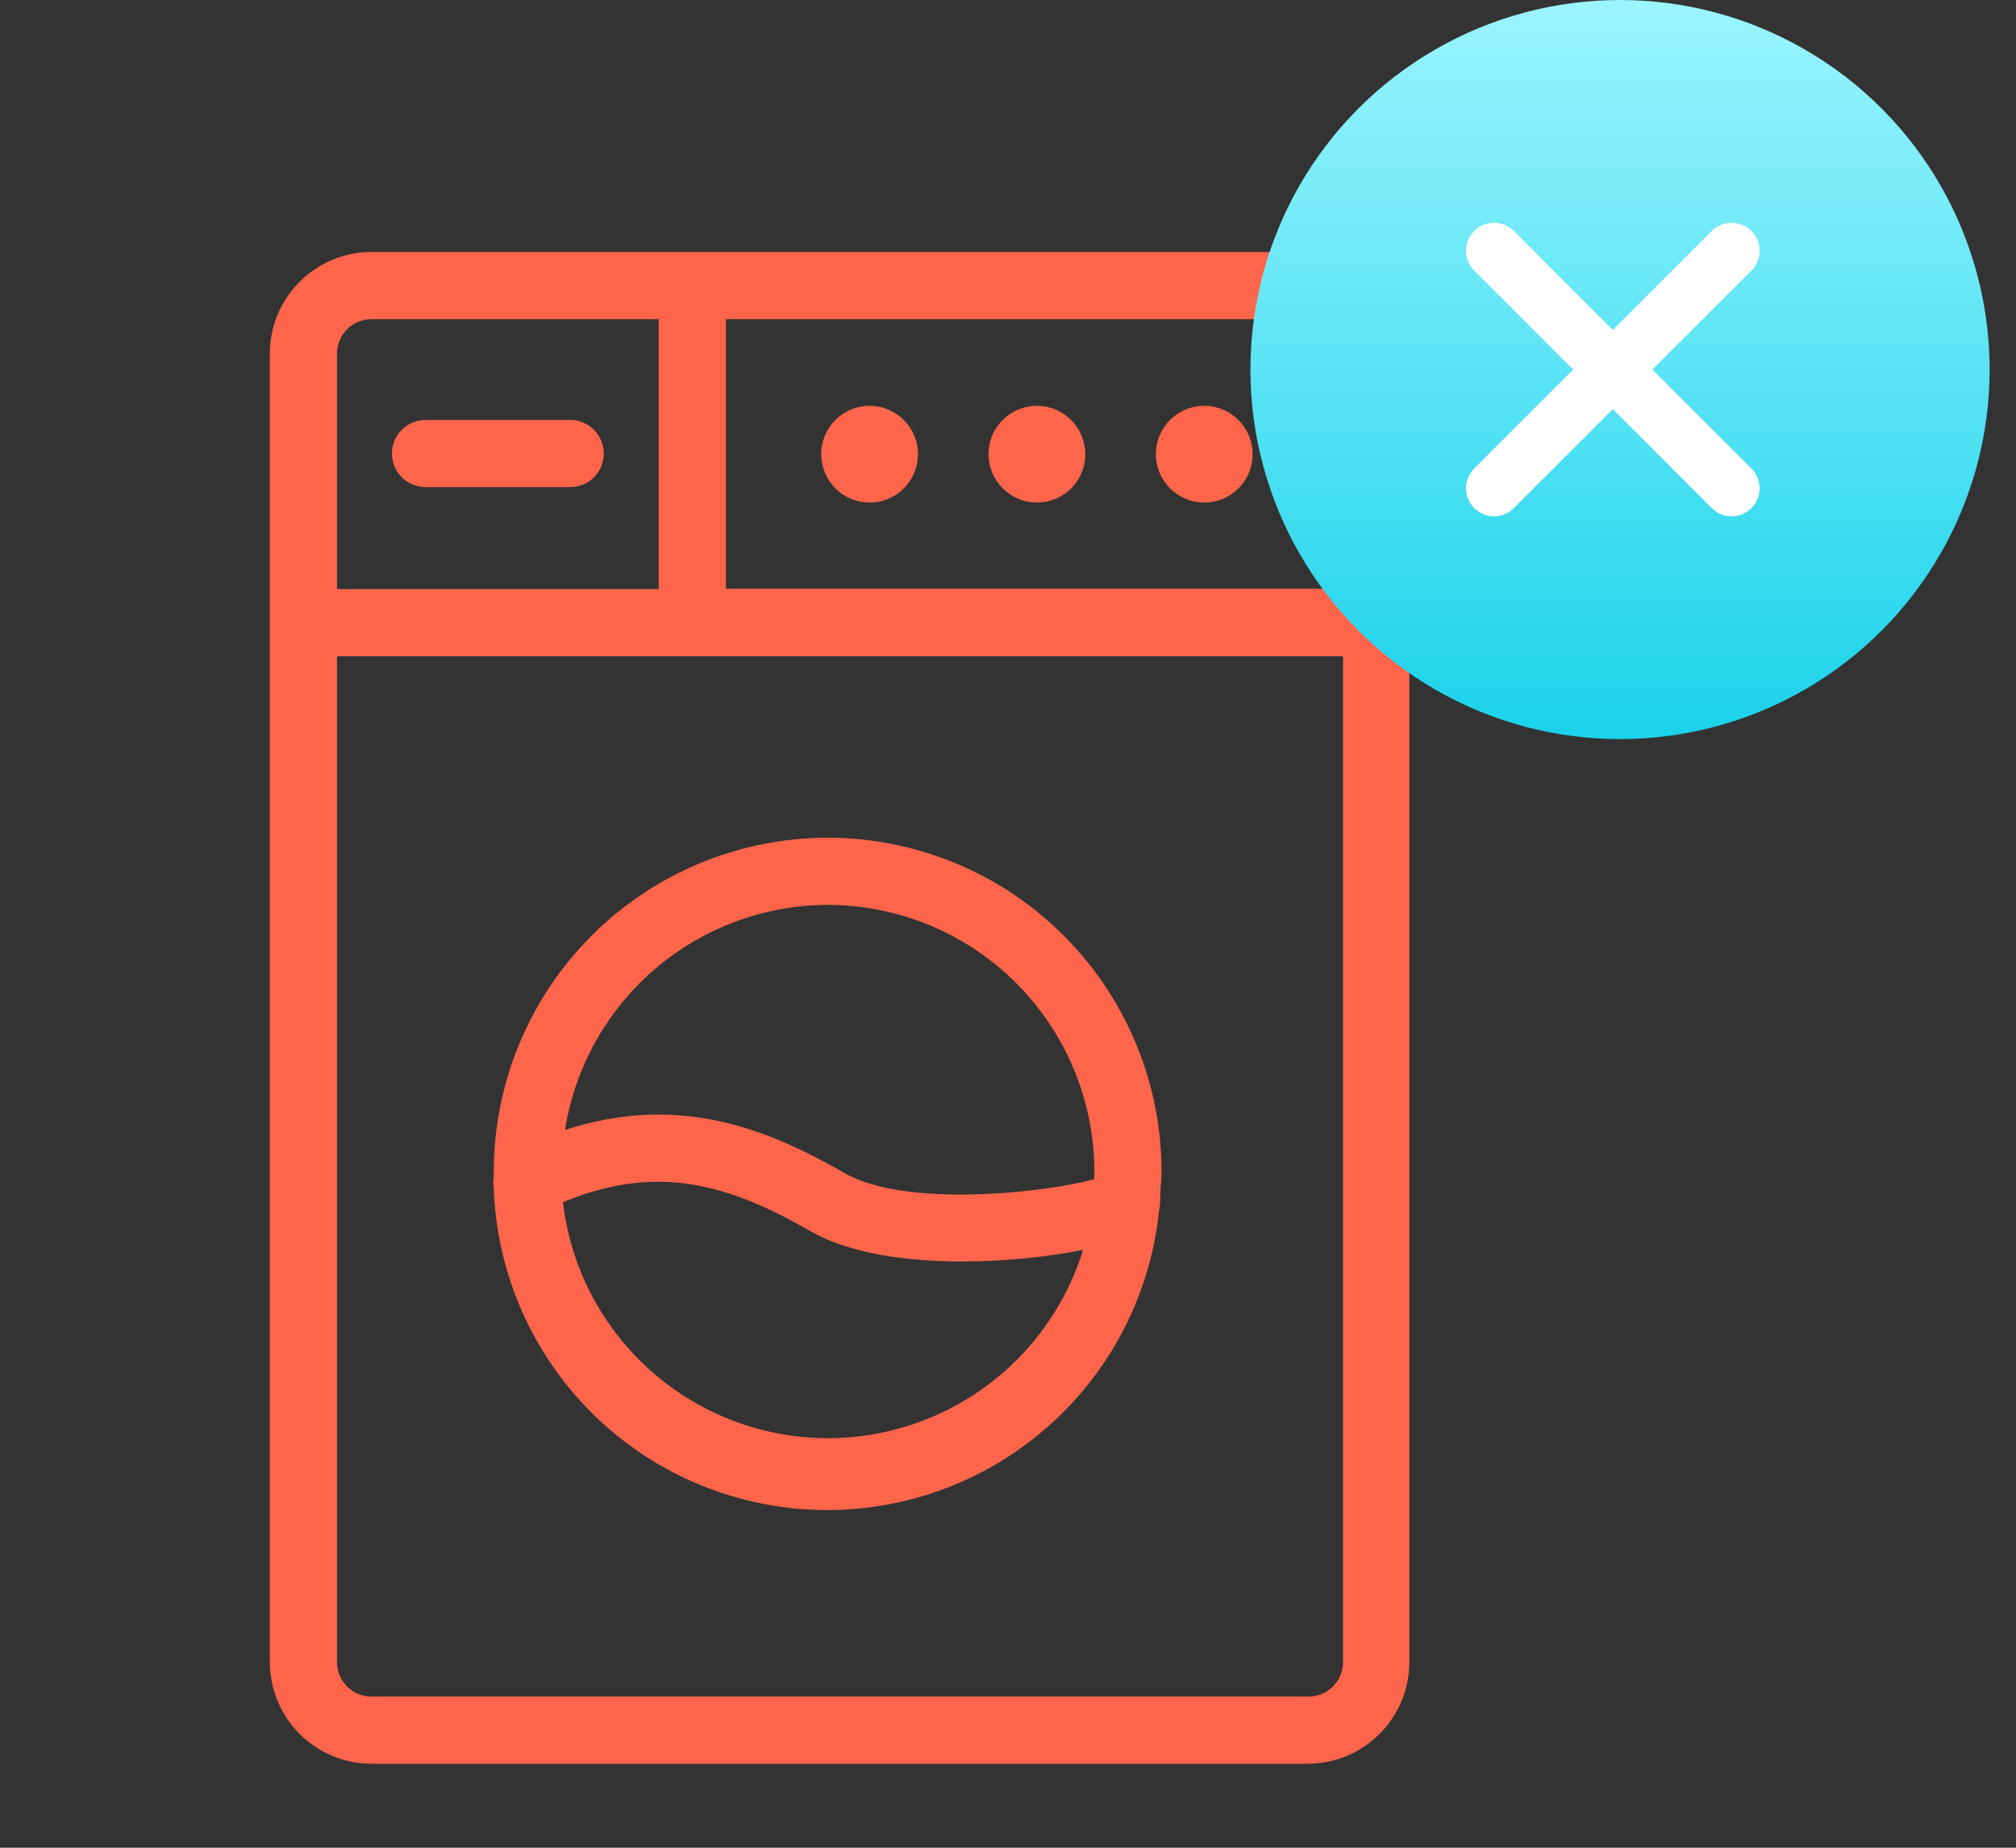
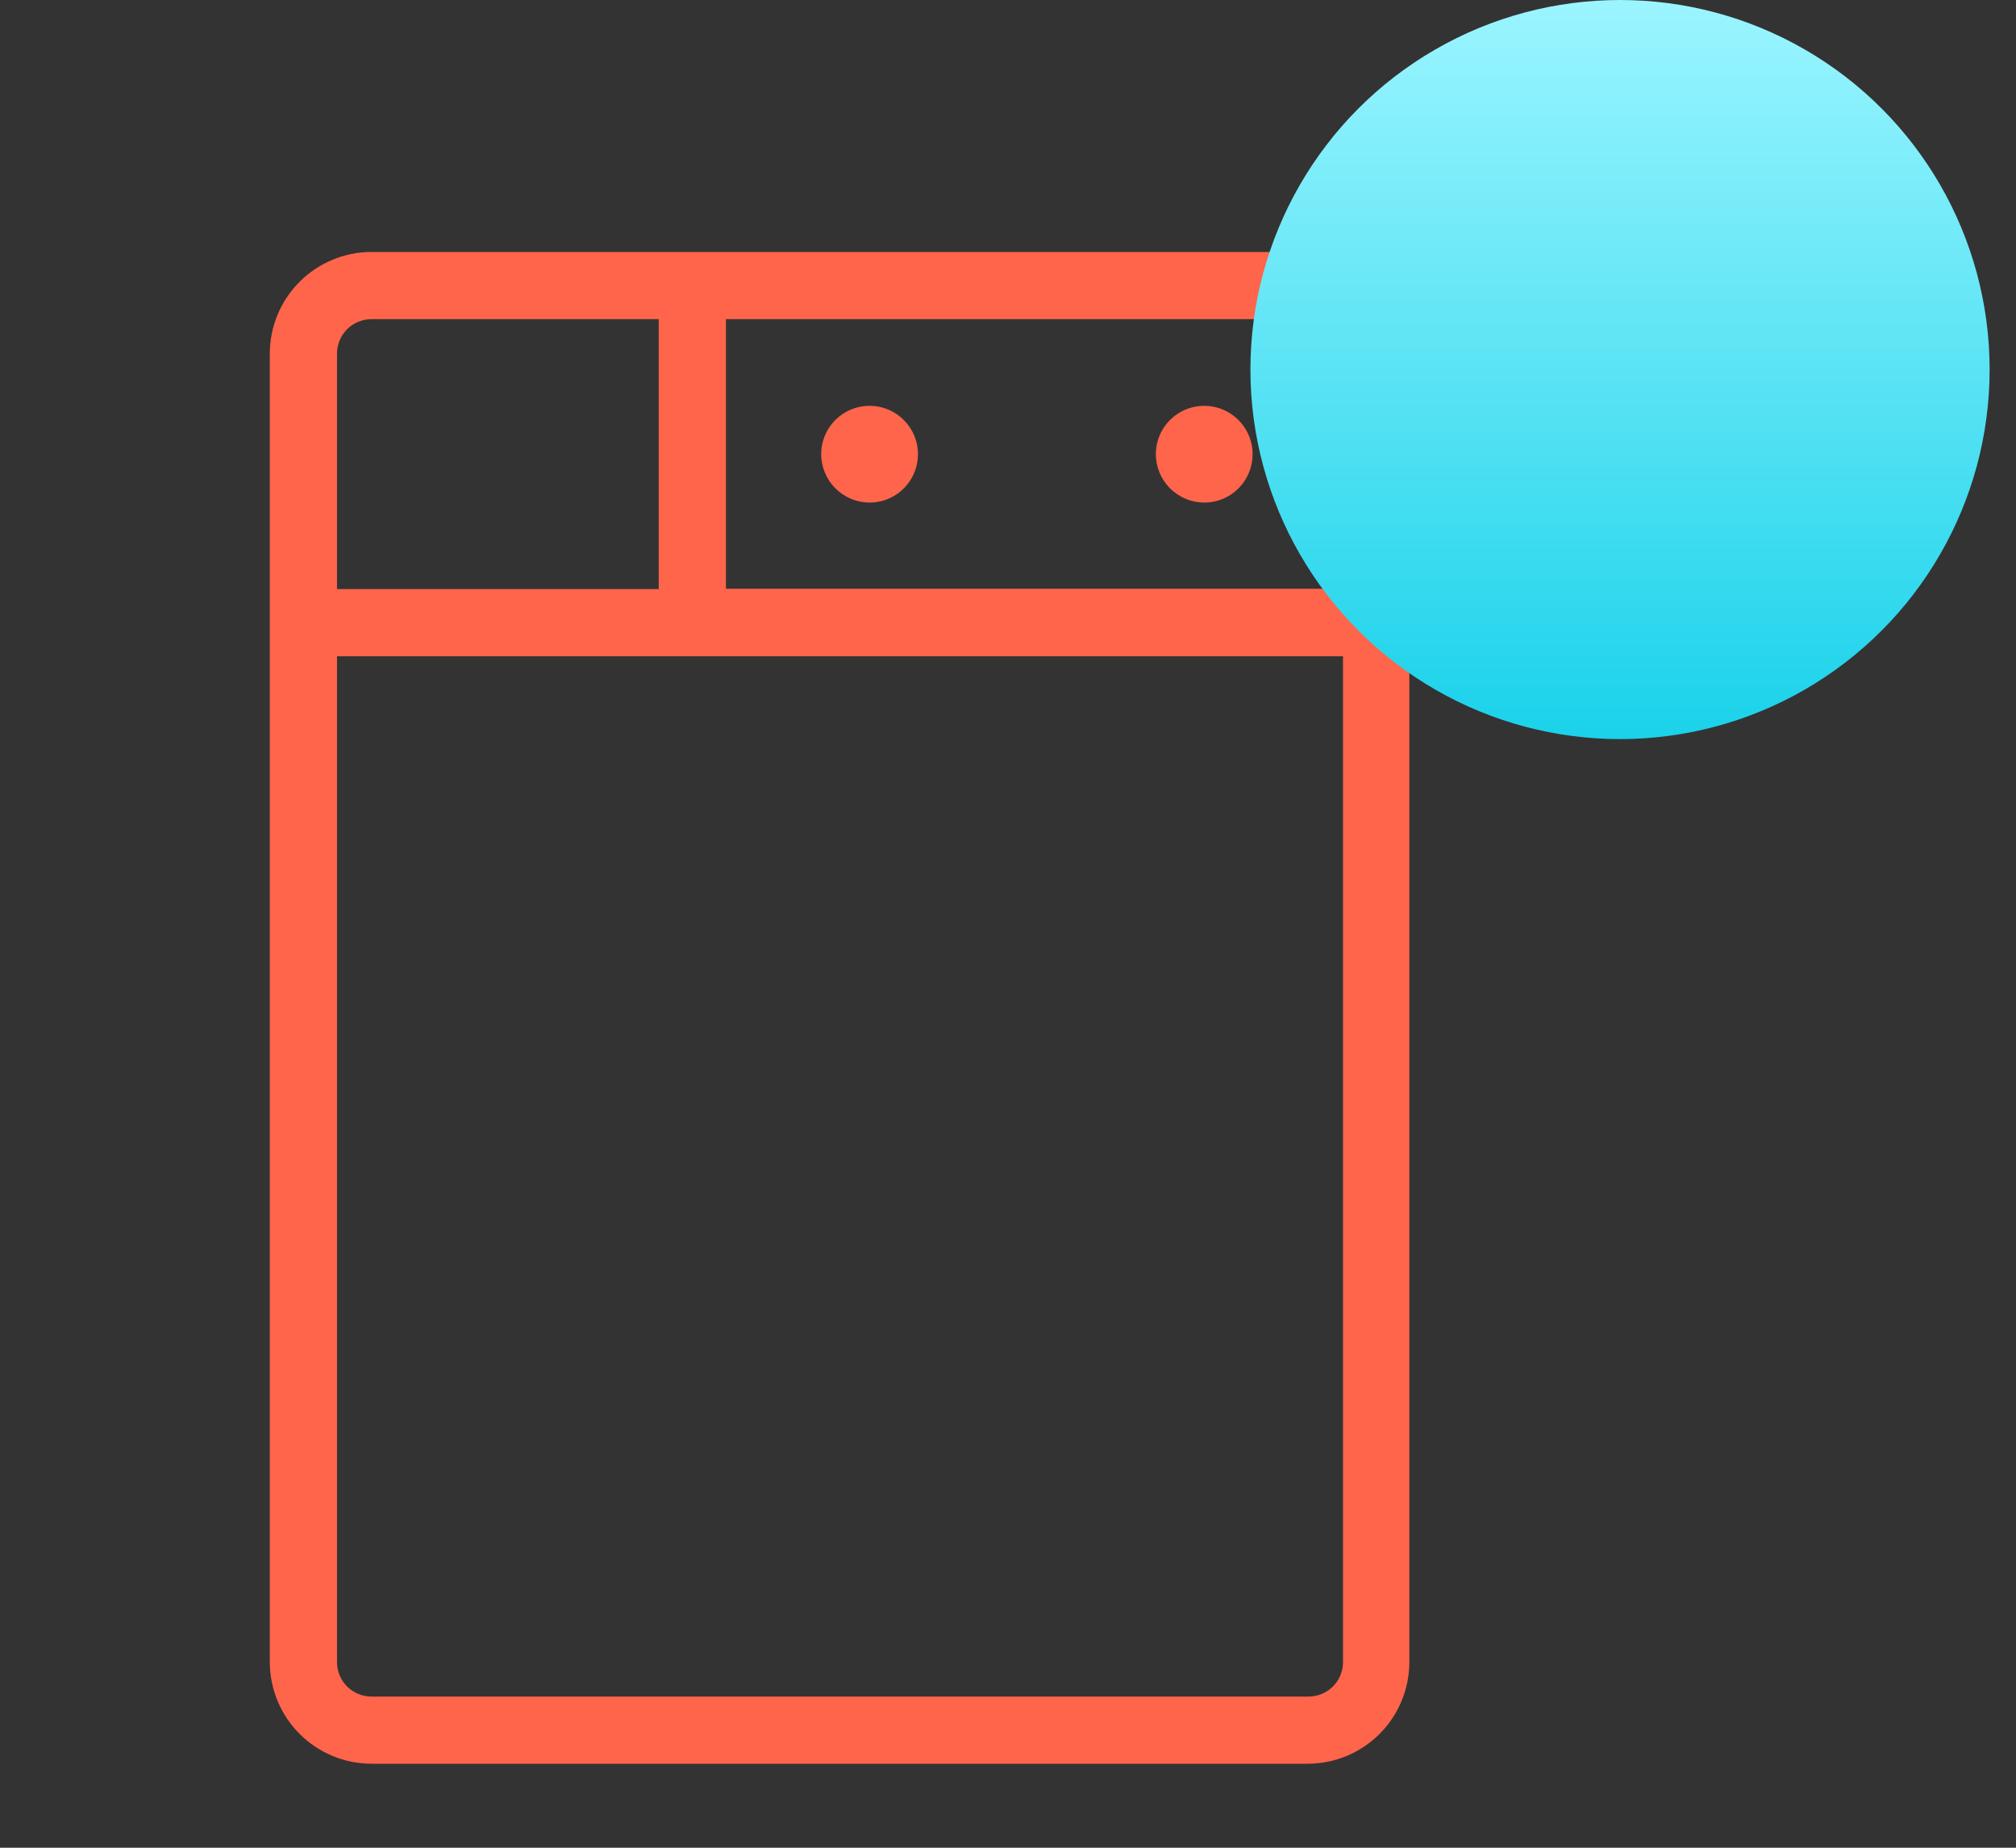
<svg xmlns="http://www.w3.org/2000/svg" width="60" height="55" viewBox="0 0 60 55" fill="none">
  <rect x="0" y="0" width="60" height="55" fill="#333333" stroke="none" />
  <path d="M38.945 7.5H11.055C10.253 7.501 9.485 7.82 8.917 8.387C8.35 8.954 8.031 9.723 8.03 10.525V49.5C8.038 50.297 8.36 51.06 8.926 51.621C9.493 52.183 10.258 52.499 11.055 52.5H38.945C39.738 52.492 40.497 52.174 41.058 51.613C41.619 51.052 41.937 50.293 41.945 49.5V10.525C41.944 9.727 41.628 8.963 41.066 8.396C40.505 7.83 39.743 7.508 38.945 7.5ZM39.945 10.525V17.525H21.605V9.5H38.945C39.08 9.5 39.213 9.527 39.337 9.578C39.462 9.63 39.575 9.705 39.67 9.8C39.765 9.895 39.84 10.008 39.892 10.133C39.944 10.257 39.97 10.39 39.97 10.525H39.945ZM11.055 9.5H19.605V17.535H10.03V10.535C10.029 10.4 10.054 10.265 10.105 10.14C10.156 10.014 10.231 9.9 10.327 9.804C10.422 9.707 10.535 9.631 10.661 9.579C10.786 9.527 10.92 9.5 11.055 9.5ZM38.945 50.5H11.055C10.787 50.5 10.53 50.395 10.339 50.209C10.147 50.022 10.037 49.767 10.03 49.5V19.535H39.97V49.5C39.964 49.767 39.853 50.022 39.661 50.209C39.47 50.395 39.213 50.5 38.945 50.5Z" fill="#FF654B" />
-   <path d="M24.635 24.935C22 24.938 19.474 25.985 17.611 27.848C15.748 29.71 14.699 32.236 14.695 34.87C14.695 34.93 14.695 34.985 14.695 35.045C14.678 35.154 14.678 35.266 14.695 35.375C14.785 37.891 15.828 40.279 17.612 42.056C19.396 43.832 21.789 44.864 24.305 44.944C26.822 45.023 29.275 44.144 31.167 42.483C33.06 40.823 34.251 38.505 34.5 36C34.525 35.892 34.535 35.781 34.53 35.67C34.53 35.4 34.57 35.13 34.57 34.855C34.563 32.224 33.514 29.702 31.652 27.843C29.79 25.983 27.267 24.938 24.635 24.935ZM24.635 26.935C26.739 26.938 28.755 27.775 30.243 29.262C31.73 30.75 32.567 32.766 32.57 34.87C32.57 34.95 32.57 35.025 32.57 35.1C31.12 35.5 26.96 35.965 25.14 34.92C22.805 33.58 20.185 32.54 16.815 33.635C17.11 31.771 18.059 30.073 19.492 28.845C20.925 27.618 22.748 26.94 24.635 26.935ZM24.635 42.81C22.689 42.807 20.812 42.09 19.36 40.795C17.907 39.501 16.98 37.718 16.755 35.785C19.57 34.62 21.69 35.25 24.135 36.655C25.285 37.31 26.96 37.55 28.635 37.55C29.843 37.548 31.049 37.433 32.235 37.205C31.733 38.829 30.724 40.249 29.357 41.257C27.989 42.266 26.334 42.81 24.635 42.81Z" fill="#FF654B" />
  <path d="M25.88 14.96C26.164 14.96 26.442 14.876 26.678 14.719C26.914 14.561 27.099 14.338 27.208 14.076C27.318 13.814 27.348 13.525 27.294 13.246C27.24 12.968 27.105 12.711 26.905 12.509C26.706 12.307 26.451 12.168 26.173 12.11C25.895 12.052 25.606 12.078 25.343 12.184C25.079 12.29 24.853 12.471 24.692 12.706C24.532 12.94 24.444 13.216 24.44 13.5C24.438 13.691 24.474 13.88 24.545 14.056C24.617 14.233 24.722 14.394 24.856 14.53C24.99 14.665 25.149 14.773 25.325 14.847C25.501 14.921 25.689 14.959 25.88 14.96Z" fill="#FF654B" />
-   <path d="M30.86 14.96C31.144 14.96 31.422 14.876 31.658 14.719C31.894 14.561 32.079 14.338 32.188 14.076C32.298 13.814 32.328 13.525 32.274 13.246C32.22 12.968 32.084 12.711 31.885 12.509C31.686 12.307 31.431 12.168 31.153 12.11C30.875 12.052 30.586 12.078 30.323 12.184C30.059 12.29 29.833 12.471 29.672 12.706C29.512 12.94 29.424 13.216 29.42 13.5C29.418 13.691 29.454 13.88 29.525 14.056C29.597 14.233 29.702 14.394 29.836 14.53C29.97 14.665 30.129 14.773 30.305 14.847C30.481 14.921 30.669 14.959 30.86 14.96Z" fill="#FF654B" />
  <path d="M35.84 14.96C36.124 14.96 36.401 14.876 36.638 14.719C36.874 14.561 37.059 14.338 37.168 14.076C37.278 13.814 37.307 13.525 37.254 13.246C37.2 12.968 37.065 12.711 36.865 12.509C36.666 12.307 36.411 12.168 36.133 12.11C35.855 12.052 35.566 12.078 35.303 12.184C35.039 12.29 34.813 12.471 34.652 12.706C34.492 12.94 34.404 13.216 34.4 13.5C34.398 13.691 34.434 13.88 34.505 14.056C34.577 14.233 34.682 14.394 34.816 14.53C34.95 14.665 35.109 14.773 35.285 14.847C35.461 14.921 35.649 14.959 35.84 14.96Z" fill="#FF654B" />
-   <path d="M12.665 14.5H16.97C17.235 14.5 17.489 14.395 17.677 14.207C17.865 14.02 17.97 13.765 17.97 13.5C17.97 13.235 17.865 12.98 17.677 12.793C17.489 12.605 17.235 12.5 16.97 12.5H12.665C12.4 12.5 12.145 12.605 11.958 12.793C11.77 12.98 11.665 13.235 11.665 13.5C11.665 13.765 11.77 14.02 11.958 14.207C12.145 14.395 12.4 14.5 12.665 14.5Z" fill="#FF654B" />
  <circle cx="48.215" cy="11" r="11" fill="url(#paint0_linear_9_29)" />
-   <path d="M43.875 6.875C43.55 7.201 43.55 7.728 43.875 8.054L46.822 11L43.875 13.946C43.55 14.272 43.55 14.799 43.875 15.125C44.201 15.45 44.728 15.45 45.054 15.125L48 12.178L50.946 15.125C51.272 15.45 51.799 15.45 52.125 15.125C52.45 14.799 52.45 14.272 52.125 13.946L49.178 11L52.125 8.054C52.45 7.728 52.45 7.201 52.125 6.875C51.799 6.55 51.272 6.55 50.946 6.875L48 9.821L45.054 6.875C44.728 6.55 44.201 6.55 43.875 6.875Z" fill="white" />
  <defs>
    <linearGradient id="paint0_linear_9_29" x1="42.636" y1="0" x2="42.636" y2="22" gradientUnits="userSpaceOnUse">
      <stop stop-color="#9BF5FF" />
      <stop offset="1" stop-color="#1AD2EA" />
    </linearGradient>
  </defs>
</svg>